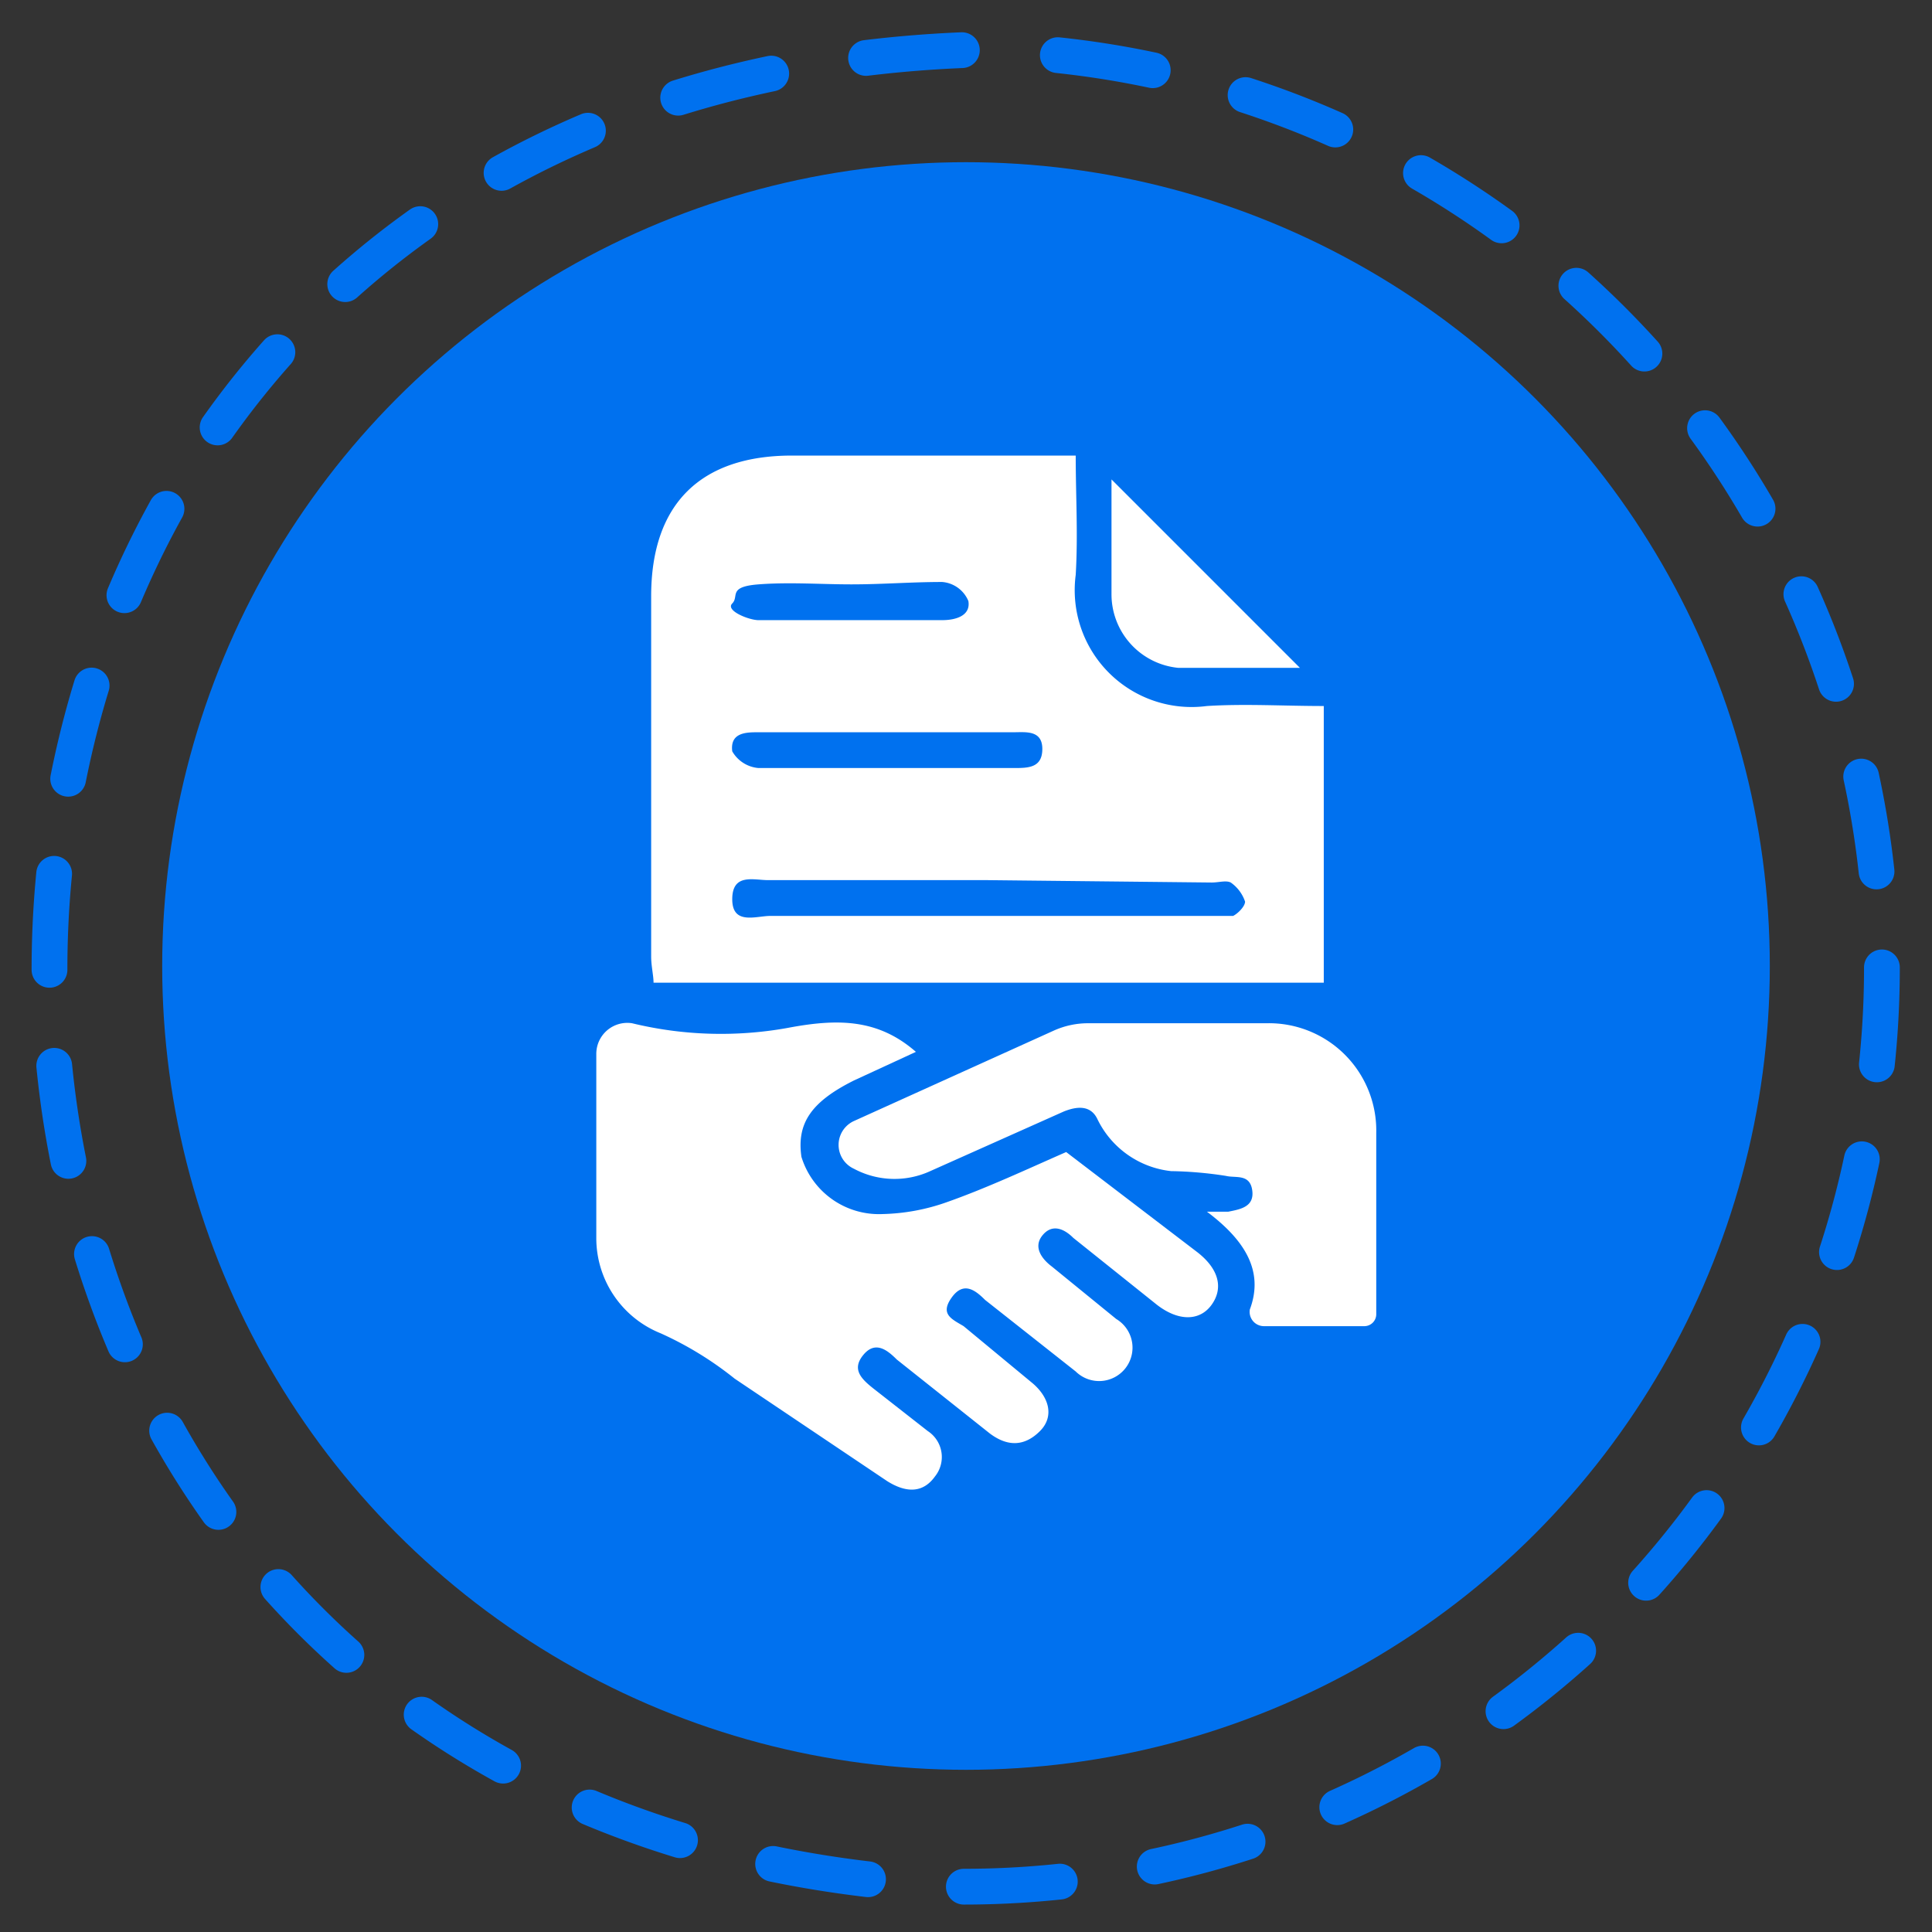
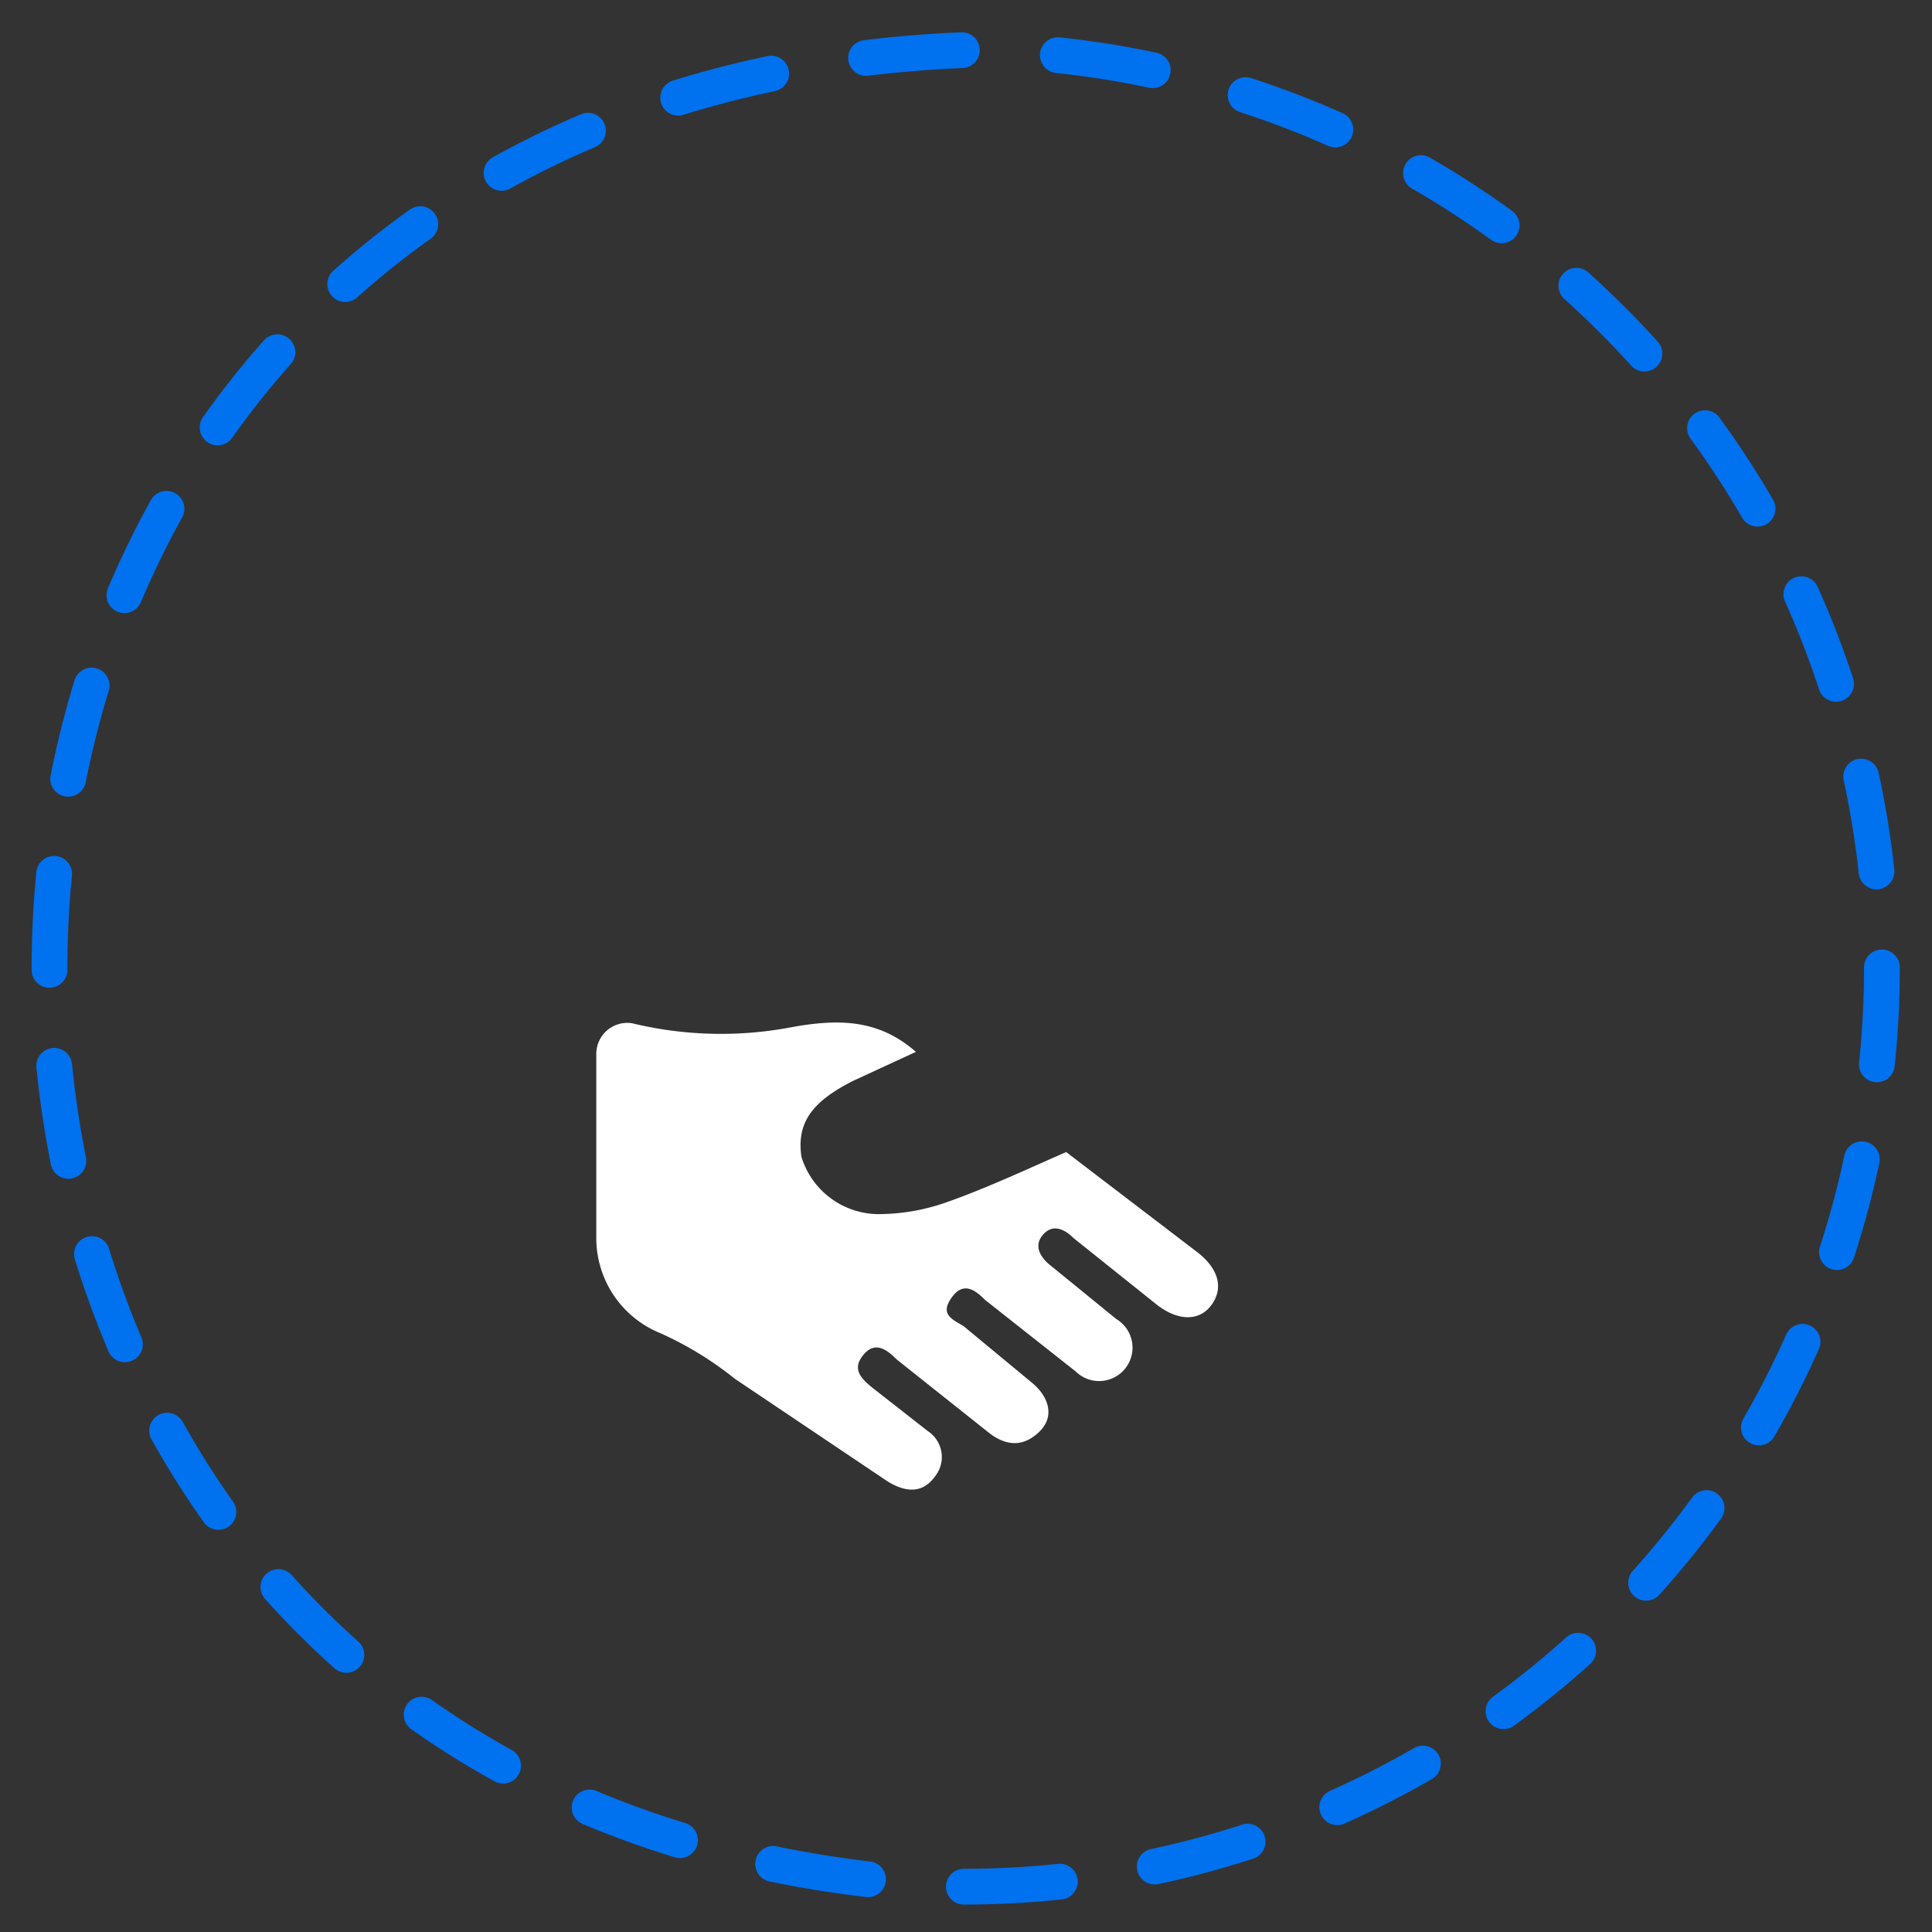
<svg xmlns="http://www.w3.org/2000/svg" viewBox="0 0 81 81">
  <rect x="0" y="0" width="81" height="81" fill="#333333" stroke="none" />
  <path d="M78.9,40.6A38.5,38.5,0,0,1,40.4,79.1c-51.1-2-51.1-74.9,0-77A38.6,38.6,0,0,1,78.9,40.6Z" style="fill:none;stroke:#0071ef;stroke-linecap:round;stroke-miterlimit:10;stroke-width:1.5px;stroke-dasharray:4.031,4.031" />
-   <circle cx="40.5" cy="40.5" r="33.7" style="fill:#0071ef" />
-   <path d="M55.5,41.2H27.4c0-.3-.1-.7-.1-1.1V25c0-3.9,2.1-5.9,5.9-5.9H45.1c0,1.7.1,3.3,0,5a4.9,4.9,0,0,0,5.5,5.5c1.6-.1,3.2,0,4.9,0ZM41.4,36.9H32.2c-.6,0-1.5-.3-1.5.8s1,.7,1.6.7H51.7c.2-.1.5-.4.5-.6a1.6,1.6,0,0,0-.6-.8c-.2-.1-.5,0-.8,0Zm-4.1-6.2H31.8c-.5,0-1.2,0-1.1.8a1.4,1.4,0,0,0,1.1.7H42.5c.6,0,1.2,0,1.2-.8s-.7-.7-1.2-.7Zm-1.6-6.2c-1.3,0-2.6-.1-3.9,0s-.8.5-1.1.8.7.7,1.1.7h7.7c.6,0,1.2-.2,1.1-.8a1.3,1.3,0,0,0-1.1-.8C38.2,24.4,37,24.5,35.7,24.5Z" style="fill:#fff" />
  <path d="M38.4,44.1l-2.6,1.2c-1.8.9-2.4,1.8-2.2,3.2A3.4,3.4,0,0,0,37,50.9a8.6,8.6,0,0,0,2.7-.5c1.7-.6,3.4-1.4,5-2.1l5.5,4.2c.9.7,1.1,1.5.6,2.2s-1.4.7-2.3,0L45,51.9c-.4-.4-.9-.6-1.3-.1s0,1,.4,1.3l2.7,2.2a1.4,1.4,0,1,1-1.7,2.2l-3.8-3c-.4-.4-.9-.8-1.4-.1s0,.9.5,1.2L43.3,58c.7.6.9,1.4.3,2s-1.3.7-2.1.1L37.6,57c-.4-.4-.9-.8-1.4-.2s-.1,1,.4,1.4L38.9,60a1.3,1.3,0,0,1,.3,1.9c-.5.7-1.2.7-2,.2l-6.4-4.3a14.4,14.4,0,0,0-3.1-1.9,4.3,4.3,0,0,1-2.7-4V44.2a1.3,1.3,0,0,1,1.5-1.3h0a15.8,15.8,0,0,0,6.5.2C35.1,42.7,36.8,42.7,38.4,44.1Z" style="fill:#fff" />
-   <path d="M57.7,47.5v7.6a.5.5,0,0,1-.5.5H53a.6.6,0,0,1-.6-.7c.6-1.6-.2-2.9-1.8-4.1h.9c.5-.1,1.1-.2,1-.9s-.7-.5-1.1-.6a16.4,16.4,0,0,0-2.3-.2A3.9,3.9,0,0,1,46,46.9c-.3-.6-.9-.5-1.4-.3L39,49.1a3.6,3.6,0,0,1-3.2-.1,1.1,1.1,0,0,1,0-2l8.4-3.8a3.5,3.5,0,0,1,1.4-.3h7.5A4.5,4.5,0,0,1,57.7,47.5Z" style="fill:#fff" />
-   <path d="M54.5,28H49.4a3.1,3.1,0,0,1-2.8-3.1V20.1Z" style="fill:#fff" />
</svg>